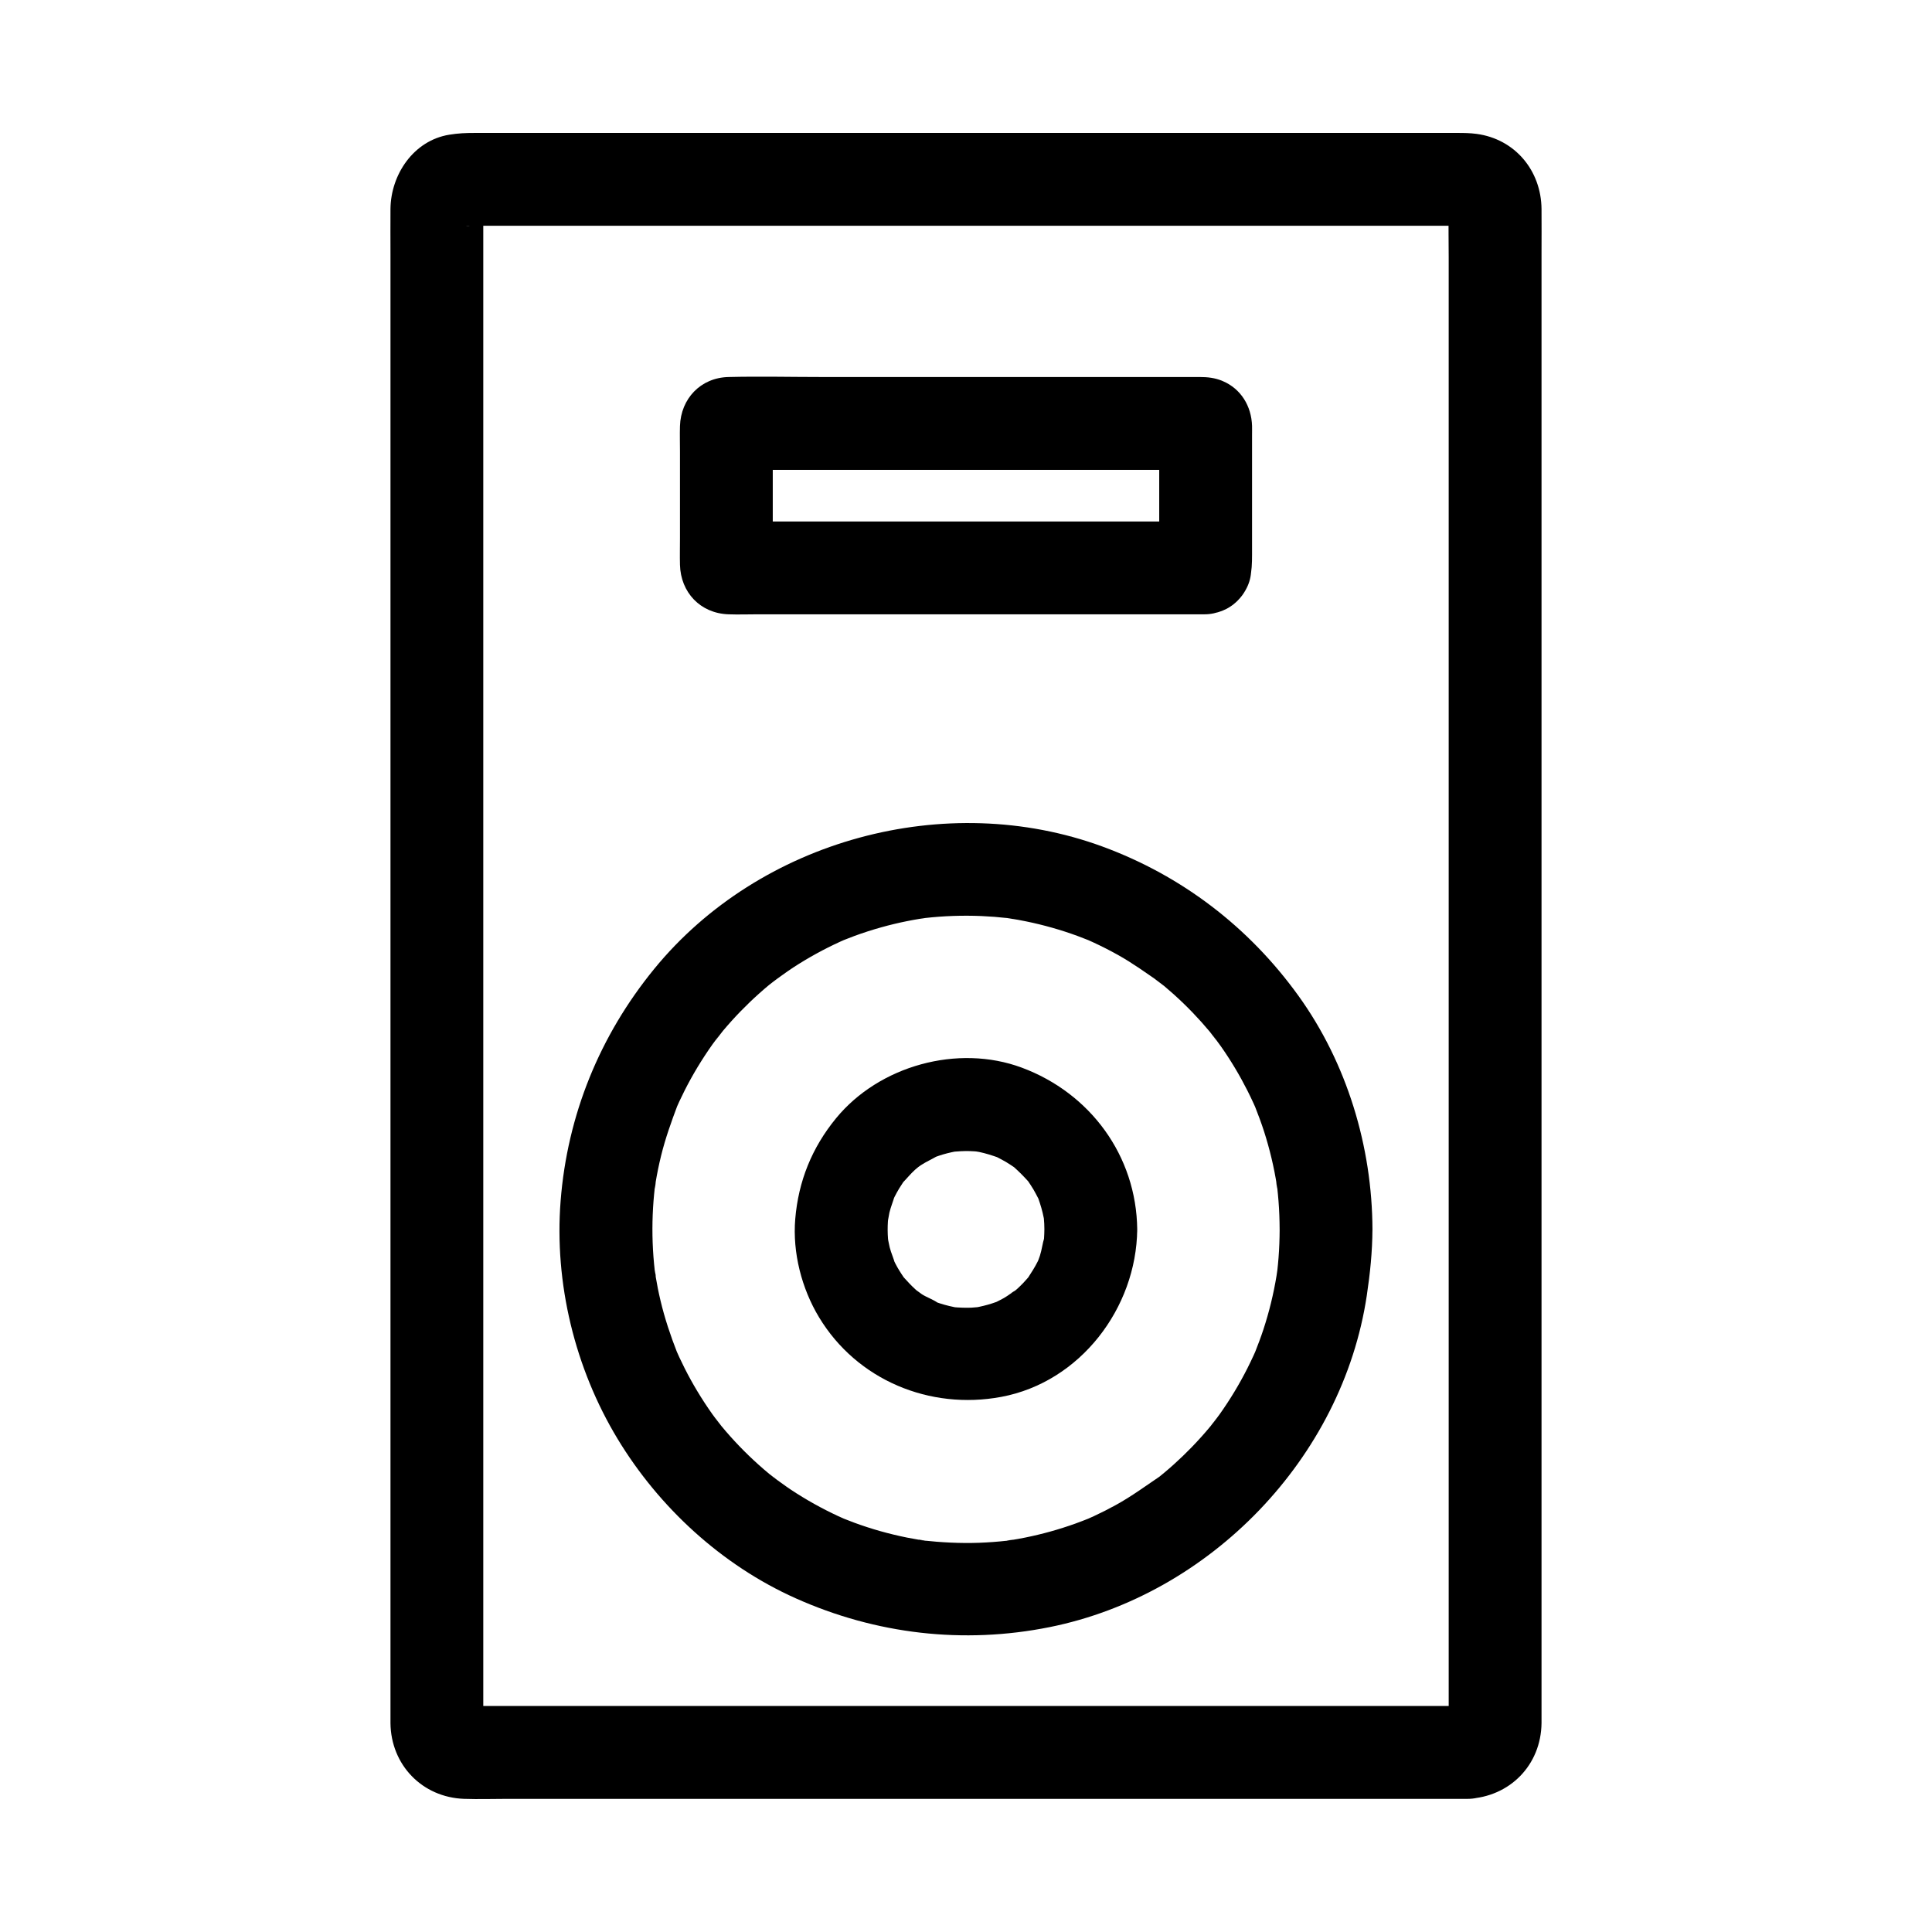
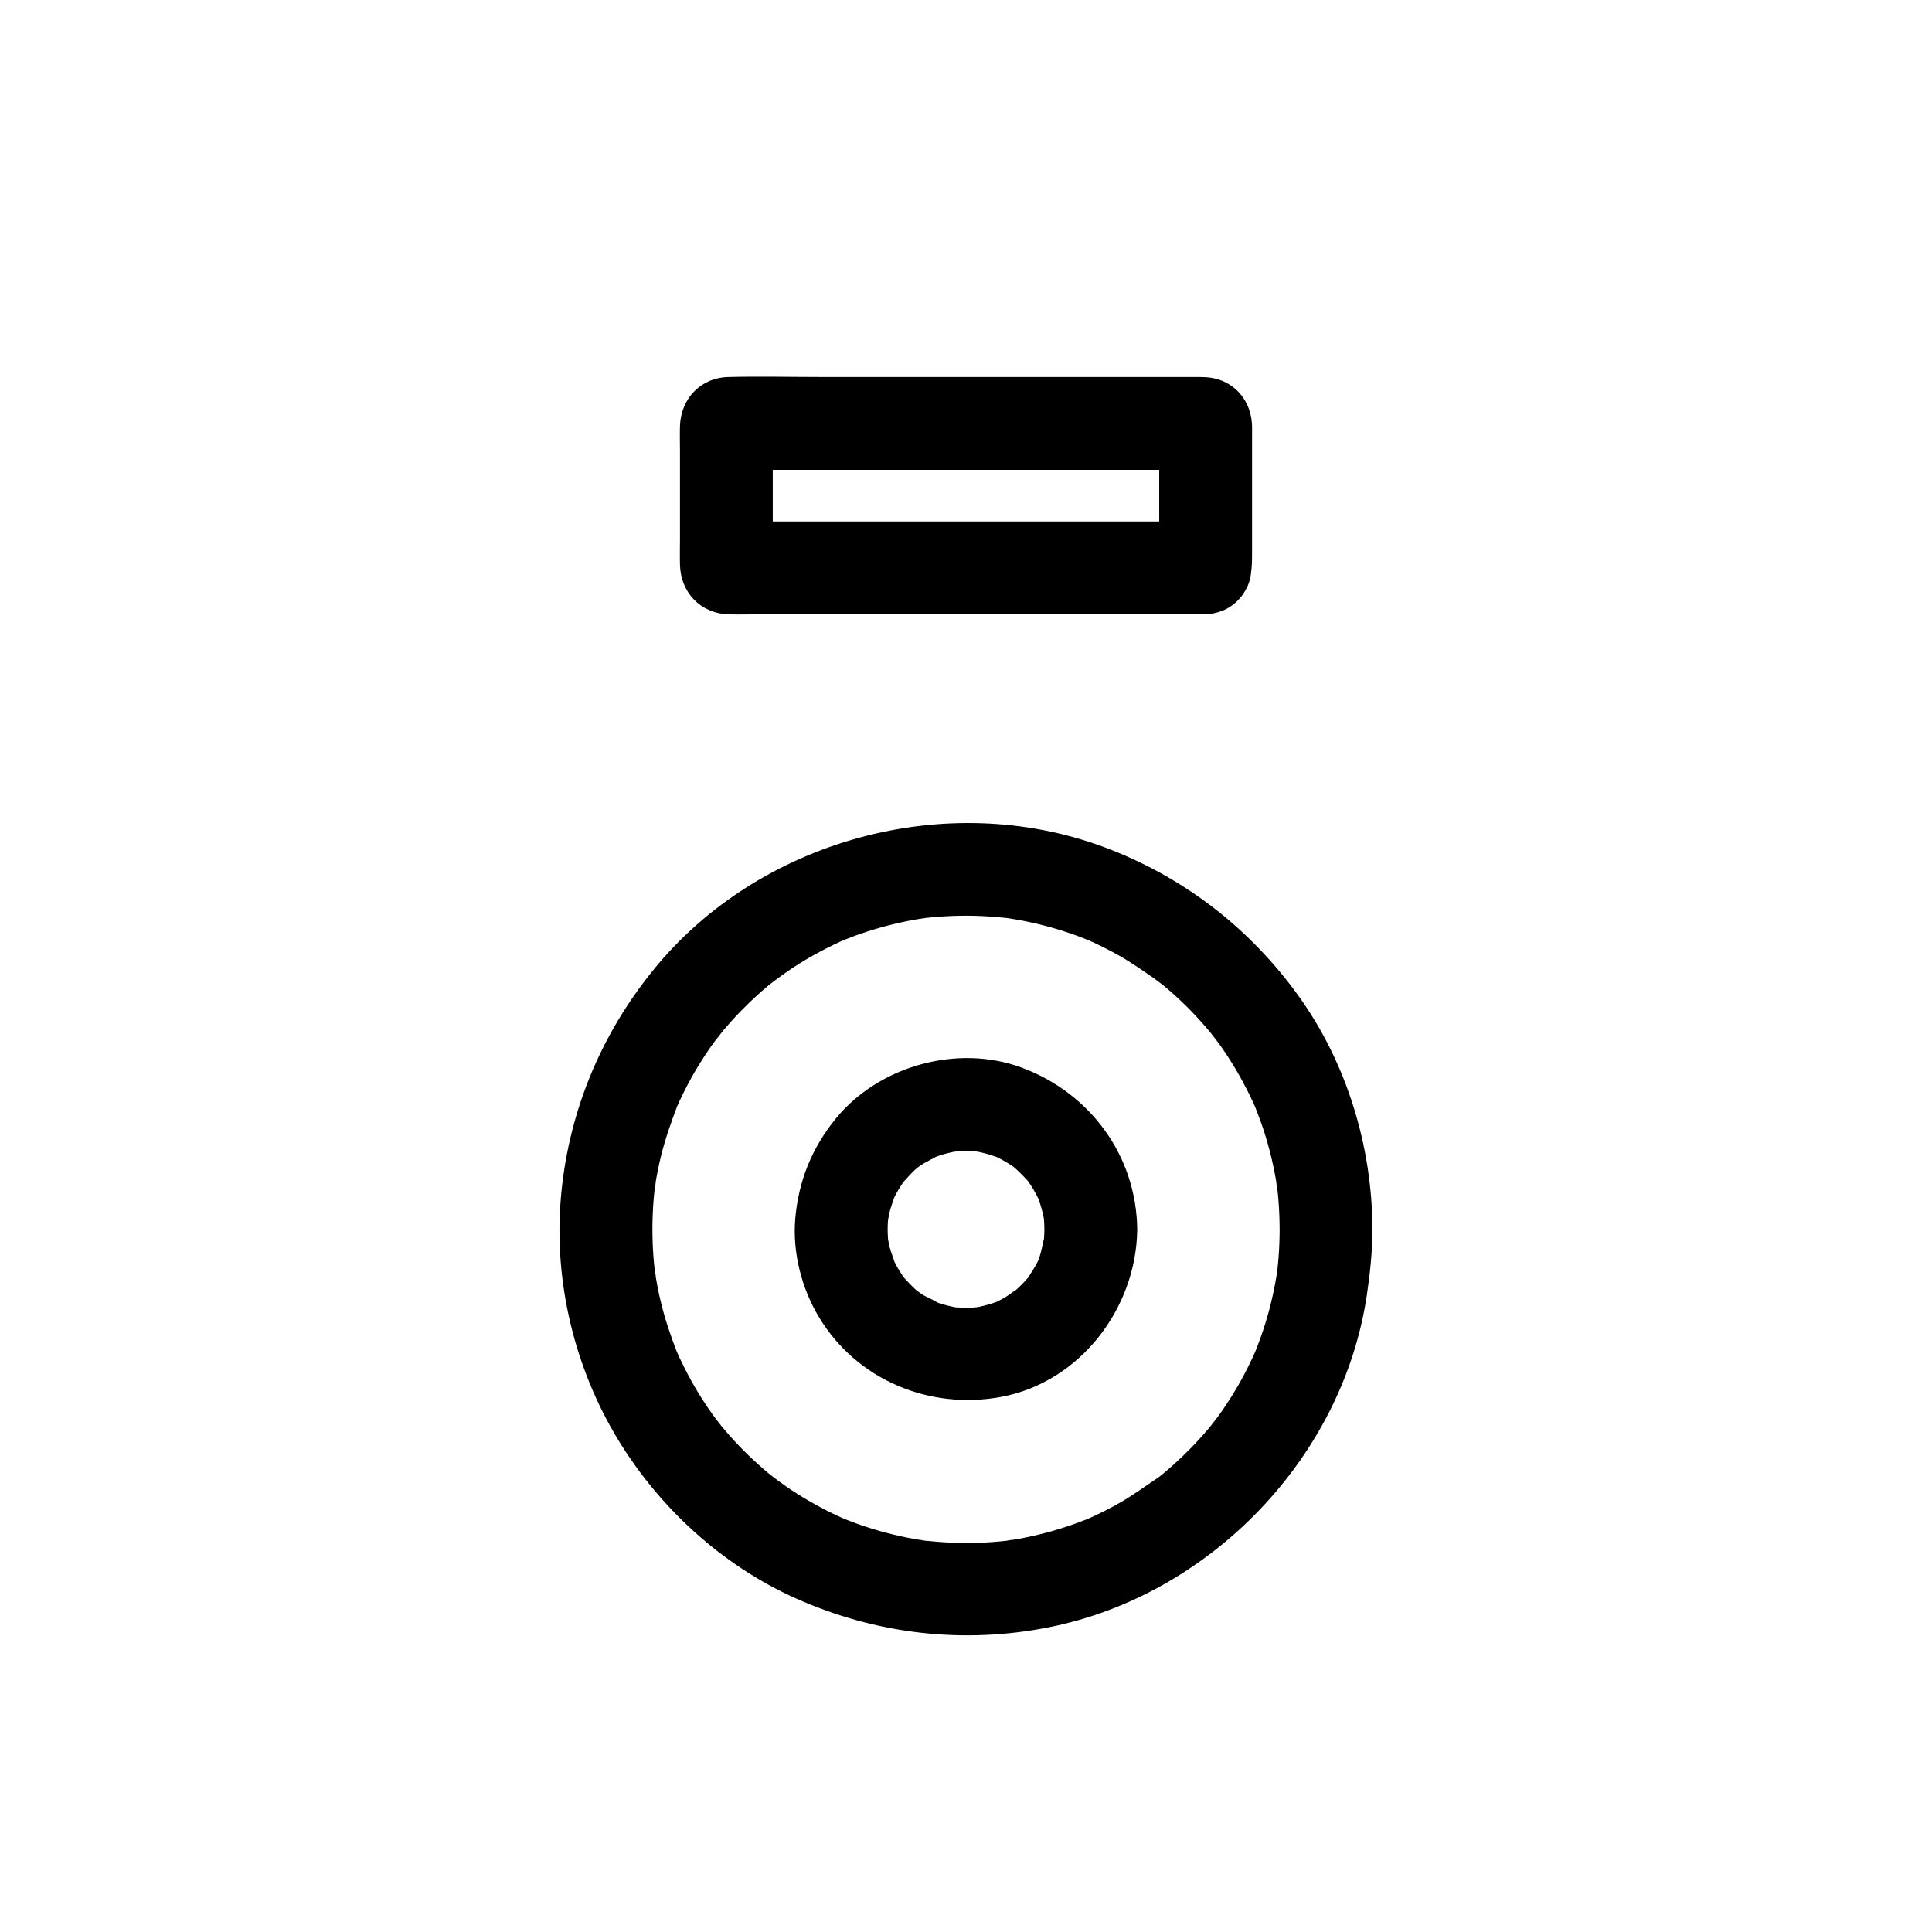
<svg xmlns="http://www.w3.org/2000/svg" fill="#000000" width="800px" height="800px" version="1.1" viewBox="144 144 512 512">
  <g>
-     <path d="m533.01 596.1h-11.219-29.797-42.008-48.516-48.469-42.781-30.598-8.953c-0.469 0-3.301-0.367-3.641 0h-0.043c0.016-0.148 2.789 0.641 1.664 0.25-1.234-0.422 1.617 0.832 1.453 0.734-0.461-0.285-1.098-0.812 0.191 0.316 1.574 1.379 0.348 0.301 0.078-0.039-0.82-1.012 1.133 1.441 1.004 1.254-0.215-0.316-0.812-1.52 0.113 0.336 0.773 1.555 0.391 0.809 0.262 0.262l0.324 1.973v-0.039c0.07-0.051-0.004-0.684 0-0.766 0.043-1.465 0-2.941 0-4.41v-18.973-30.516-39.09-45.371-48.539-49.512-47.32-42.727-35.637-25.52-12.984c0-0.223 0.098-0.738 0-0.941-0.281-0.566-0.344 1.969-0.324 1.871 0.449-1.91-1.465 2.18-0.367 0.594 0.129-0.188-1.824 2.273-1.004 1.254 0.164-0.203 0.551-0.418 0.66-0.645 0.055-0.113-2.223 1.746-1.211 1.066 1.027-0.688-1.613 0.703-1.492 0.66 1.172-0.434 0.961 0.621-1.348 0.184 0.965 0.188 2.148 0 3.129 0h21.645 36.816 46.242 49.133 46.184 37.332 22.035c0.262 0 3.356 0.234 3.473 0-0.035 0.074-2.676-0.609-1.637-0.25 1.234 0.422-1.617-0.832-1.453-0.734 0.461 0.285 1.098 0.812-0.191-0.316-1.484-1.301-0.582-0.48-0.289-0.191 1.152 1.152-0.625-0.789-0.797-1.027 1.098 1.59-0.82-2.504-0.367-0.594 0-0.012-0.32-1.969-0.324-1.969-0.004 0 0.004 0.051 0 0.055-0.094 0.109 0.004 0.715 0 0.852-0.098 4.172 0 8.363 0 12.535v25.34 35.223 42.773 47.242 49.246 48.836 45.273 39.484 30.637 19.414 4.453c0 0.242-0.098 0.727 0 0.949 0.004 0.004-0.004 0.121 0 0.121l0.324-1.973c-0.129 0.547-0.512 1.293 0.262-0.262 0.922-1.855 0.328-0.648 0.113-0.336-0.129 0.188 1.824-2.273 1.004-1.254-0.164 0.203-0.551 0.418-0.66 0.645-0.055 0.113 2.223-1.746 1.211-1.066-1.027 0.688 1.613-0.703 1.492-0.66-0.852 0.32-2.18-0.012 1.344-0.172-6.422 0.289-12.605 5.453-12.301 12.301 0.285 6.414 5.418 12.609 12.301 12.301 11.098-0.496 19.398-8.941 19.512-20.09 0.016-1.363 0-2.731 0-4.098v-18.77-30.387-39.539-45.797-49.273-49.742-47.93-43.105-35.504-25.125c0-3.984 0.035-7.969 0-11.957-0.094-10.199-7.039-18.539-17.219-19.906-1.762-0.234-3.375-0.25-5.137-0.25h-21.48-37.27-46.727-49.617-46.695-37.207-21.387c-2.344 0-4.32 0.078-6.715 0.469-9.457 1.535-15.504 10.555-15.586 19.684-0.035 4.016 0 8.035 0 12.051v25.188 35.547 43.133 47.711 49.988 49.266 45.77 39.504 30.336 18.707c0 1.352-0.016 2.707 0 4.059 0.113 11.066 8.41 19.68 19.512 20.07 3.871 0.133 7.773 0 11.645 0h30.289 42.926 49.133 49.004 42.555 29.672 10.793c6.434 0 12.594-5.656 12.301-12.301-0.301-6.672-5.41-12.309-12.301-12.309z" />
    <path d="m483.12 469.8c-0.012 2.519-0.098 5.039-0.297 7.551-0.09 1.125-0.195 2.258-0.324 3.379-0.043 0.402-0.336 2.699-0.035 0.379 0.309-2.414-0.102 0.582-0.176 1.027-0.793 4.809-1.953 9.551-3.469 14.176-0.684 2.078-1.457 4.117-2.258 6.148-0.906 2.309 1.25-2.785 0.223-0.535-0.184 0.395-0.355 0.793-0.531 1.191-0.543 1.18-1.102 2.356-1.688 3.512-2.141 4.231-4.602 8.297-7.344 12.164-0.621 0.875-1.301 1.711-1.91 2.594 2.309-3.344 0.188-0.27-0.477 0.531-1.637 1.984-3.359 3.898-5.152 5.738-1.496 1.535-3.039 3.019-4.633 4.453-0.797 0.719-1.605 1.418-2.426 2.106-0.492 0.414-0.988 0.82-1.492 1.227-0.336 0.27-0.668 0.535-1.008 0.801 0.492-0.379 0.98-0.758 1.473-1.137-3.945 2.652-7.703 5.441-11.887 7.738-1.895 1.043-3.828 2.023-5.789 2.934-0.59 0.277-1.188 0.535-1.781 0.801-2.254 1.023 2.844-1.125 0.535-0.223-1.219 0.477-2.434 0.961-3.664 1.402-4.356 1.566-8.828 2.809-13.367 3.723-1.207 0.242-2.41 0.457-3.625 0.656-0.551 0.09-1.117 0.145-1.664 0.25 3.844-0.762 1.516-0.203 0.59-0.094-2.484 0.285-4.984 0.469-7.484 0.562-5.039 0.176-10.051-0.09-15.059-0.641-0.852-0.094-2.184-0.508 1.266 0.172-0.66-0.129-1.332-0.195-1.992-0.305-1.102-0.184-2.199-0.383-3.293-0.602-2.387-0.48-4.758-1.055-7.098-1.711-2.32-0.656-4.621-1.402-6.883-2.234-1.023-0.375-2.035-0.781-3.051-1.18-2.215-0.871 2.312 1.059 0.832 0.355-0.684-0.324-1.391-0.613-2.082-0.934-4.305-1.996-8.461-4.32-12.43-6.941-1.797-1.188-3.488-2.504-5.25-3.731 3.367 2.336 0.246 0.168-0.531-0.477-0.988-0.82-1.965-1.656-2.922-2.519-3.508-3.148-6.781-6.559-9.785-10.188-0.59-0.715-2.84-3.93-0.477-0.531-0.609-0.879-1.289-1.719-1.91-2.594-1.434-2.016-2.785-4.09-4.059-6.211-1.168-1.945-2.262-3.93-3.285-5.953-0.488-0.965-0.961-1.938-1.418-2.922-0.277-0.59-0.531-1.188-0.801-1.781-1.023-2.25 1.125 2.84 0.223 0.535-1.766-4.5-3.293-9.066-4.414-13.781-0.516-2.164-0.953-4.348-1.312-6.543-0.109-0.66-0.176-1.34-0.305-1.992 0.707 3.57 0.246 1.871 0.133 0.926-0.156-1.348-0.289-2.699-0.391-4.059-0.367-4.914-0.359-9.855 0.023-14.77 0.09-1.125 0.195-2.258 0.324-3.379 0.109-0.926 0.664-3.254-0.094 0.59 0.129-0.66 0.195-1.332 0.305-1.992 0.398-2.414 0.887-4.816 1.473-7.191 1.133-4.606 2.711-9.004 4.379-13.438 0.574-1.535-1.328 2.996-0.348 0.836 0.27-0.59 0.531-1.191 0.801-1.781 0.457-0.984 0.93-1.957 1.418-2.922 1.074-2.121 2.223-4.195 3.453-6.231 1.227-2.027 2.523-4.004 3.891-5.934 0.621-0.875 1.301-1.711 1.91-2.594-2.387 3.434 0.207-0.215 0.891-1.027 2.961-3.527 6.18-6.844 9.613-9.91 0.879-0.789 1.77-1.555 2.68-2.309 0.797-0.66 3.871-2.801 0.531-0.477 1.945-1.348 3.809-2.793 5.789-4.082 3.981-2.594 8.156-4.887 12.477-6.859 0.395-0.184 0.793-0.355 1.191-0.531 2.254-1.027-2.84 1.133-0.535 0.223 1.012-0.398 2.027-0.801 3.051-1.18 2.367-0.871 4.773-1.645 7.199-2.32 2.238-0.625 4.5-1.168 6.781-1.625 1.094-0.223 2.195-0.418 3.293-0.602 0.66-0.109 1.344-0.164 1.992-0.305-0.645 0.082-1.289 0.172-1.934 0.254 0.449-0.059 0.895-0.113 1.344-0.164 5-0.57 10.047-0.746 15.074-0.531 2.273 0.098 4.535 0.277 6.793 0.531 0.887 0.102 3.344 0.57-0.59-0.094 0.441 0.074 0.891 0.129 1.332 0.203 1.434 0.227 2.863 0.48 4.285 0.777 4.641 0.949 9.211 2.25 13.652 3.879 1.023 0.375 2.035 0.781 3.051 1.18 2.309 0.906-2.789-1.25-0.535-0.223 0.492 0.227 0.992 0.441 1.484 0.668 2.258 1.039 4.477 2.164 6.652 3.379 3.977 2.219 7.586 4.848 11.32 7.426-3.469-2.394 0.23 0.223 1.027 0.891 0.82 0.688 1.629 1.391 2.426 2.106 1.75 1.574 3.449 3.211 5.082 4.914 1.559 1.625 3.059 3.301 4.5 5.027 0.648 0.781 3.055 4.211 0.684 0.777 0.734 1.059 1.539 2.066 2.277 3.121 2.598 3.703 4.93 7.598 6.973 11.637 0.586 1.16 1.152 2.332 1.688 3.512 0.184 0.395 0.355 0.793 0.531 1.191 1.023 2.254-1.133-2.84-0.223-0.535 0.879 2.238 1.727 4.488 2.461 6.773 1.484 4.641 2.617 9.398 3.375 14.215 0.07 0.438 0.113 0.895 0.203 1.332-0.773-3.832-0.203-1.523-0.094-0.59 0.129 1.125 0.234 2.254 0.324 3.379 0.203 2.523 0.289 5.043 0.301 7.559 0.023 6.434 5.644 12.602 12.301 12.301 6.648-0.297 12.324-5.406 12.301-12.301-0.078-21.941-6.766-44.078-19.637-61.934-13.102-18.18-30.875-31.793-51.926-39.523-41.492-15.23-90.824-1.789-118.79 32.441-14.426 17.656-23.008 38.699-24.793 61.465-1.707 21.801 3.773 44.328 15.074 63.031 11.027 18.254 27.695 33.551 47.207 42.281 21.254 9.512 44.441 12.242 67.316 7.644 42.547-8.551 77.59-44.836 84.043-87.852 0.875-5.832 1.48-11.652 1.5-17.551 0.023-6.434-5.672-12.594-12.301-12.301-6.688 0.301-12.277 5.406-12.301 12.297z" />
-     <path d="m463.26 282.2h-42.938-67.883-15.703c2.898 1.199 5.801 2.402 8.699 3.602-0.082-0.082-0.164-0.164-0.246-0.246 1.199 2.898 2.402 5.801 3.602 8.699v-37.789c-1.199 2.898-2.402 5.801-3.602 8.699 0.082-0.082 0.164-0.164 0.246-0.246-2.898 1.199-5.801 2.402-8.699 3.602h42.938 67.883 15.703c-2.898-1.199-5.801-2.402-8.699-3.602 0.082 0.082 0.164 0.164 0.246 0.246-1.199-2.898-2.402-5.801-3.602-8.699v37.789c1.199-2.898 2.402-5.801 3.602-8.699-0.082 0.082-0.164 0.164-0.246 0.246-4.555 4.555-4.894 12.898 0 17.398 4.91 4.508 12.531 4.859 17.398 0 3.566-3.566 3.848-7.691 3.848-12.211v-9.852-21.832c0-0.816 0.023-1.633 0-2.449-0.172-5.246-2.926-9.824-7.809-11.883-2.035-0.859-3.977-1.059-6.09-1.059h-10.812-42.027-46.957c-8.348 0-16.723-0.203-25.066 0-7.379 0.176-12.621 5.746-12.848 13-0.07 2.258 0 4.527 0 6.785v22.918c0 2.348-0.059 4.707 0 7.055 0.188 7.336 5.387 12.84 12.797 13.125 2.648 0.102 5.32 0 7.969 0h39.211 47.875 29.746 1.465c6.434 0 12.594-5.656 12.301-12.301-0.301-6.66-5.41-12.297-12.301-12.297z" />
+     <path d="m463.26 282.2h-42.938-67.883-15.703c2.898 1.199 5.801 2.402 8.699 3.602-0.082-0.082-0.164-0.164-0.246-0.246 1.199 2.898 2.402 5.801 3.602 8.699v-37.789c-1.199 2.898-2.402 5.801-3.602 8.699 0.082-0.082 0.164-0.164 0.246-0.246-2.898 1.199-5.801 2.402-8.699 3.602h42.938 67.883 15.703c-2.898-1.199-5.801-2.402-8.699-3.602 0.082 0.082 0.164 0.164 0.246 0.246-1.199-2.898-2.402-5.801-3.602-8.699v37.789c1.199-2.898 2.402-5.801 3.602-8.699-0.082 0.082-0.164 0.164-0.246 0.246-4.555 4.555-4.894 12.898 0 17.398 4.91 4.508 12.531 4.859 17.398 0 3.566-3.566 3.848-7.691 3.848-12.211v-9.852-21.832c0-0.816 0.023-1.633 0-2.449-0.172-5.246-2.926-9.824-7.809-11.883-2.035-0.859-3.977-1.059-6.09-1.059h-10.812-42.027-46.957c-8.348 0-16.723-0.203-25.066 0-7.379 0.176-12.621 5.746-12.848 13-0.07 2.258 0 4.527 0 6.785v22.918c0 2.348-0.059 4.707 0 7.055 0.188 7.336 5.387 12.84 12.797 13.125 2.648 0.102 5.32 0 7.969 0h39.211 47.875 29.746 1.465c6.434 0 12.594-5.656 12.301-12.301-0.301-6.66-5.41-12.297-12.301-12.297" />
    <path d="m420.77 469.8c-0.012 0.801-0.031 1.605-0.09 2.406-0.023 0.34-0.059 0.68-0.09 1.02-0.164 2.023 0.129-1.137 0.172-1.266-0.496 1.57-0.664 3.254-1.18 4.836-0.203 0.625-0.457 1.23-0.664 1.852-0.48 1.441 1.199-2.465 0.469-1.141-0.156 0.281-0.277 0.59-0.422 0.879-0.727 1.457-1.605 2.793-2.484 4.164-1.391 2.16 1.531-1.703 0.164-0.191-0.508 0.555-0.984 1.133-1.504 1.672-0.523 0.543-1.059 1.062-1.613 1.57-0.922 0.836-2.996 1.781 0.004 0.121-1.211 0.668-2.297 1.598-3.519 2.289-0.66 0.375-1.344 0.695-2.012 1.047-0.375 0.195-1.523 0.648 0.281-0.09 2.012-0.82 0.113-0.062-0.355 0.102-1.453 0.523-2.941 0.941-4.453 1.254-0.324 0.07-0.664 0.109-0.984 0.188-1.293 0.309 1.762-0.195 1.605-0.188-0.906 0.043-1.805 0.188-2.715 0.223-1.609 0.062-3.203-0.016-4.801-0.148-2.164-0.184 2.922 0.512 0.277-0.012-0.871-0.172-1.73-0.379-2.582-0.621-0.738-0.207-1.473-0.441-2.195-0.703-0.305-0.109-0.609-0.25-0.922-0.348-1.199-0.379 1.516 0.668 1.438 0.605-1.234-0.934-2.941-1.473-4.266-2.32-0.609-0.395-1.211-0.953-1.855-1.285 0.137 0.07 2.383 2.012 0.973 0.723-0.234-0.215-0.488-0.418-0.727-0.629-1.211-1.078-2.269-2.258-3.359-3.453-1.344-1.477 1.699 2.516 0.164 0.191-0.418-0.629-0.84-1.246-1.234-1.895-0.336-0.555-0.656-1.117-0.953-1.691-0.203-0.383-0.379-0.777-0.582-1.16-0.777-1.457 0.363 0.801 0.453 1.152-0.367-1.477-1.055-2.887-1.426-4.379-0.188-0.758-0.301-1.523-0.48-2.281-0.305-1.285 0.188 1.746 0.188 1.605 0-0.555-0.121-1.133-0.164-1.691-0.109-1.484-0.117-2.981-0.023-4.473 0.031-0.461 0.328-3.398 0.062-1.062-0.262 2.293 0.203-0.738 0.34-1.324 0.359-1.504 0.965-2.914 1.383-4.394 0.336-1.191-0.648 1.496-0.605 1.438 0.223-0.305 0.398-0.855 0.562-1.176 0.391-0.773 0.801-1.531 1.25-2.269 0.336-0.551 0.684-1.098 1.047-1.629 0.215-0.32 0.566-0.695 0.746-1.047 0.043-0.09-1.797 2.106-0.93 1.227 1.133-1.152 2.121-2.402 3.32-3.488 0.422-0.383 2.426-1.988 0.727-0.688-1.699 1.305 0.375-0.23 0.848-0.543 1.363-0.898 2.844-1.535 4.242-2.363 1.074-0.633-1.535 0.609-1.445 0.59 0.309-0.074 0.613-0.246 0.914-0.355 0.723-0.262 1.445-0.512 2.184-0.727 0.742-0.215 1.492-0.41 2.25-0.57 0.324-0.07 0.656-0.129 0.98-0.203 2.371-0.523-2.383 0.207-0.941 0.094 1.605-0.129 3.184-0.246 4.797-0.195 0.797 0.023 1.59 0.09 2.387 0.156 0.43 0.035 1.719 0.191-0.297-0.051-2.277-0.27-0.035 0.043 0.348 0.121 1.738 0.359 3.394 0.906 5.066 1.48 1.82 0.629-2.562-1.277-0.25-0.07 0.766 0.402 1.535 0.789 2.281 1.23 0.742 0.438 1.453 0.922 2.168 1.398 2.254 1.492-1.902-1.719 0.055 0.051 1.285 1.156 2.477 2.352 3.633 3.633 1.812 1.996-1.41-2.144 0.051 0.055 0.477 0.719 0.961 1.426 1.398 2.168 0.441 0.746 0.828 1.516 1.23 2.281 1.273 2.422-0.859-2.469 0.043 0.059 0.594 1.664 1.094 3.352 1.434 5.086 0.527 2.672-0.211-2.672 0.039 0.062 0.105 1.039 0.145 2.066 0.152 3.094 0.062 6.43 5.609 12.602 12.301 12.301 6.609-0.297 12.367-5.406 12.301-12.301-0.203-19.523-12.461-36.133-30.598-42.871-16.949-6.301-37.789-0.523-49.219 13.422-6.383 7.785-9.977 16.664-10.812 26.707-0.738 8.898 1.703 18.395 6.301 26.016 10.07 16.688 29.379 24.645 48.32 21.102 20.898-3.906 35.797-23.543 36.008-44.375 0.062-6.434-5.703-12.594-12.301-12.301-6.719 0.309-12.23 5.41-12.301 12.301z" />
  </g>
</svg>